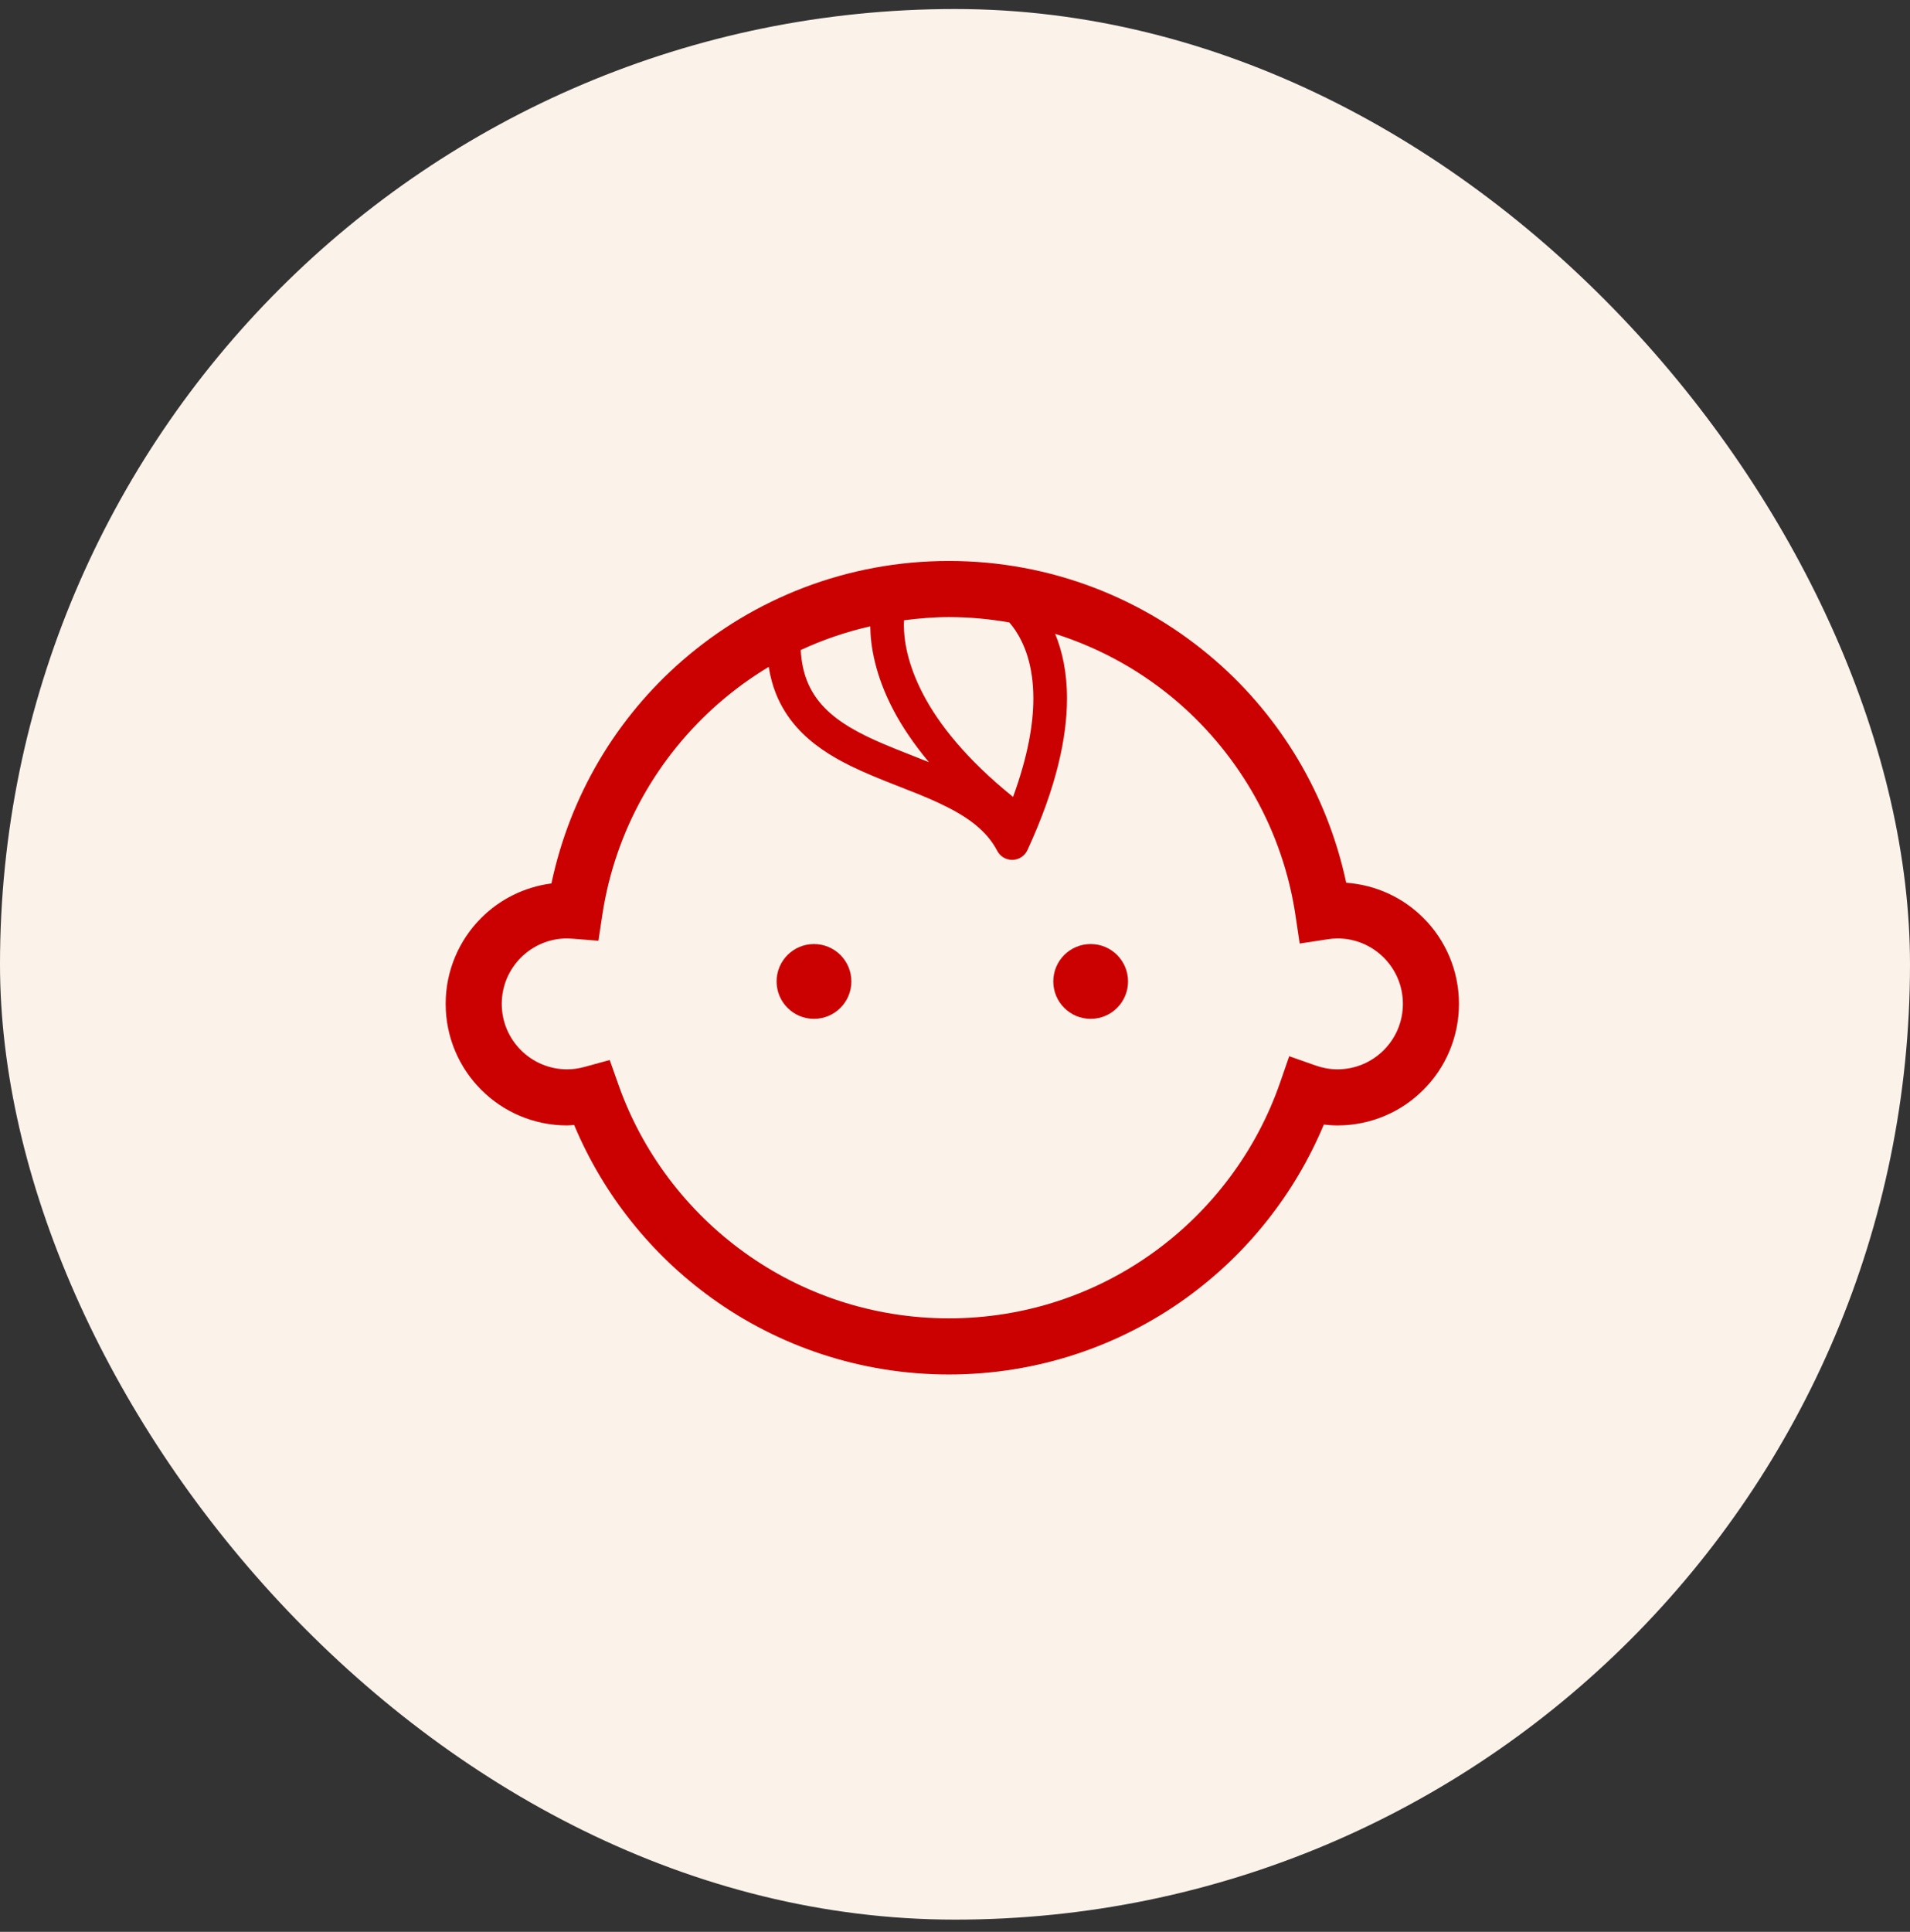
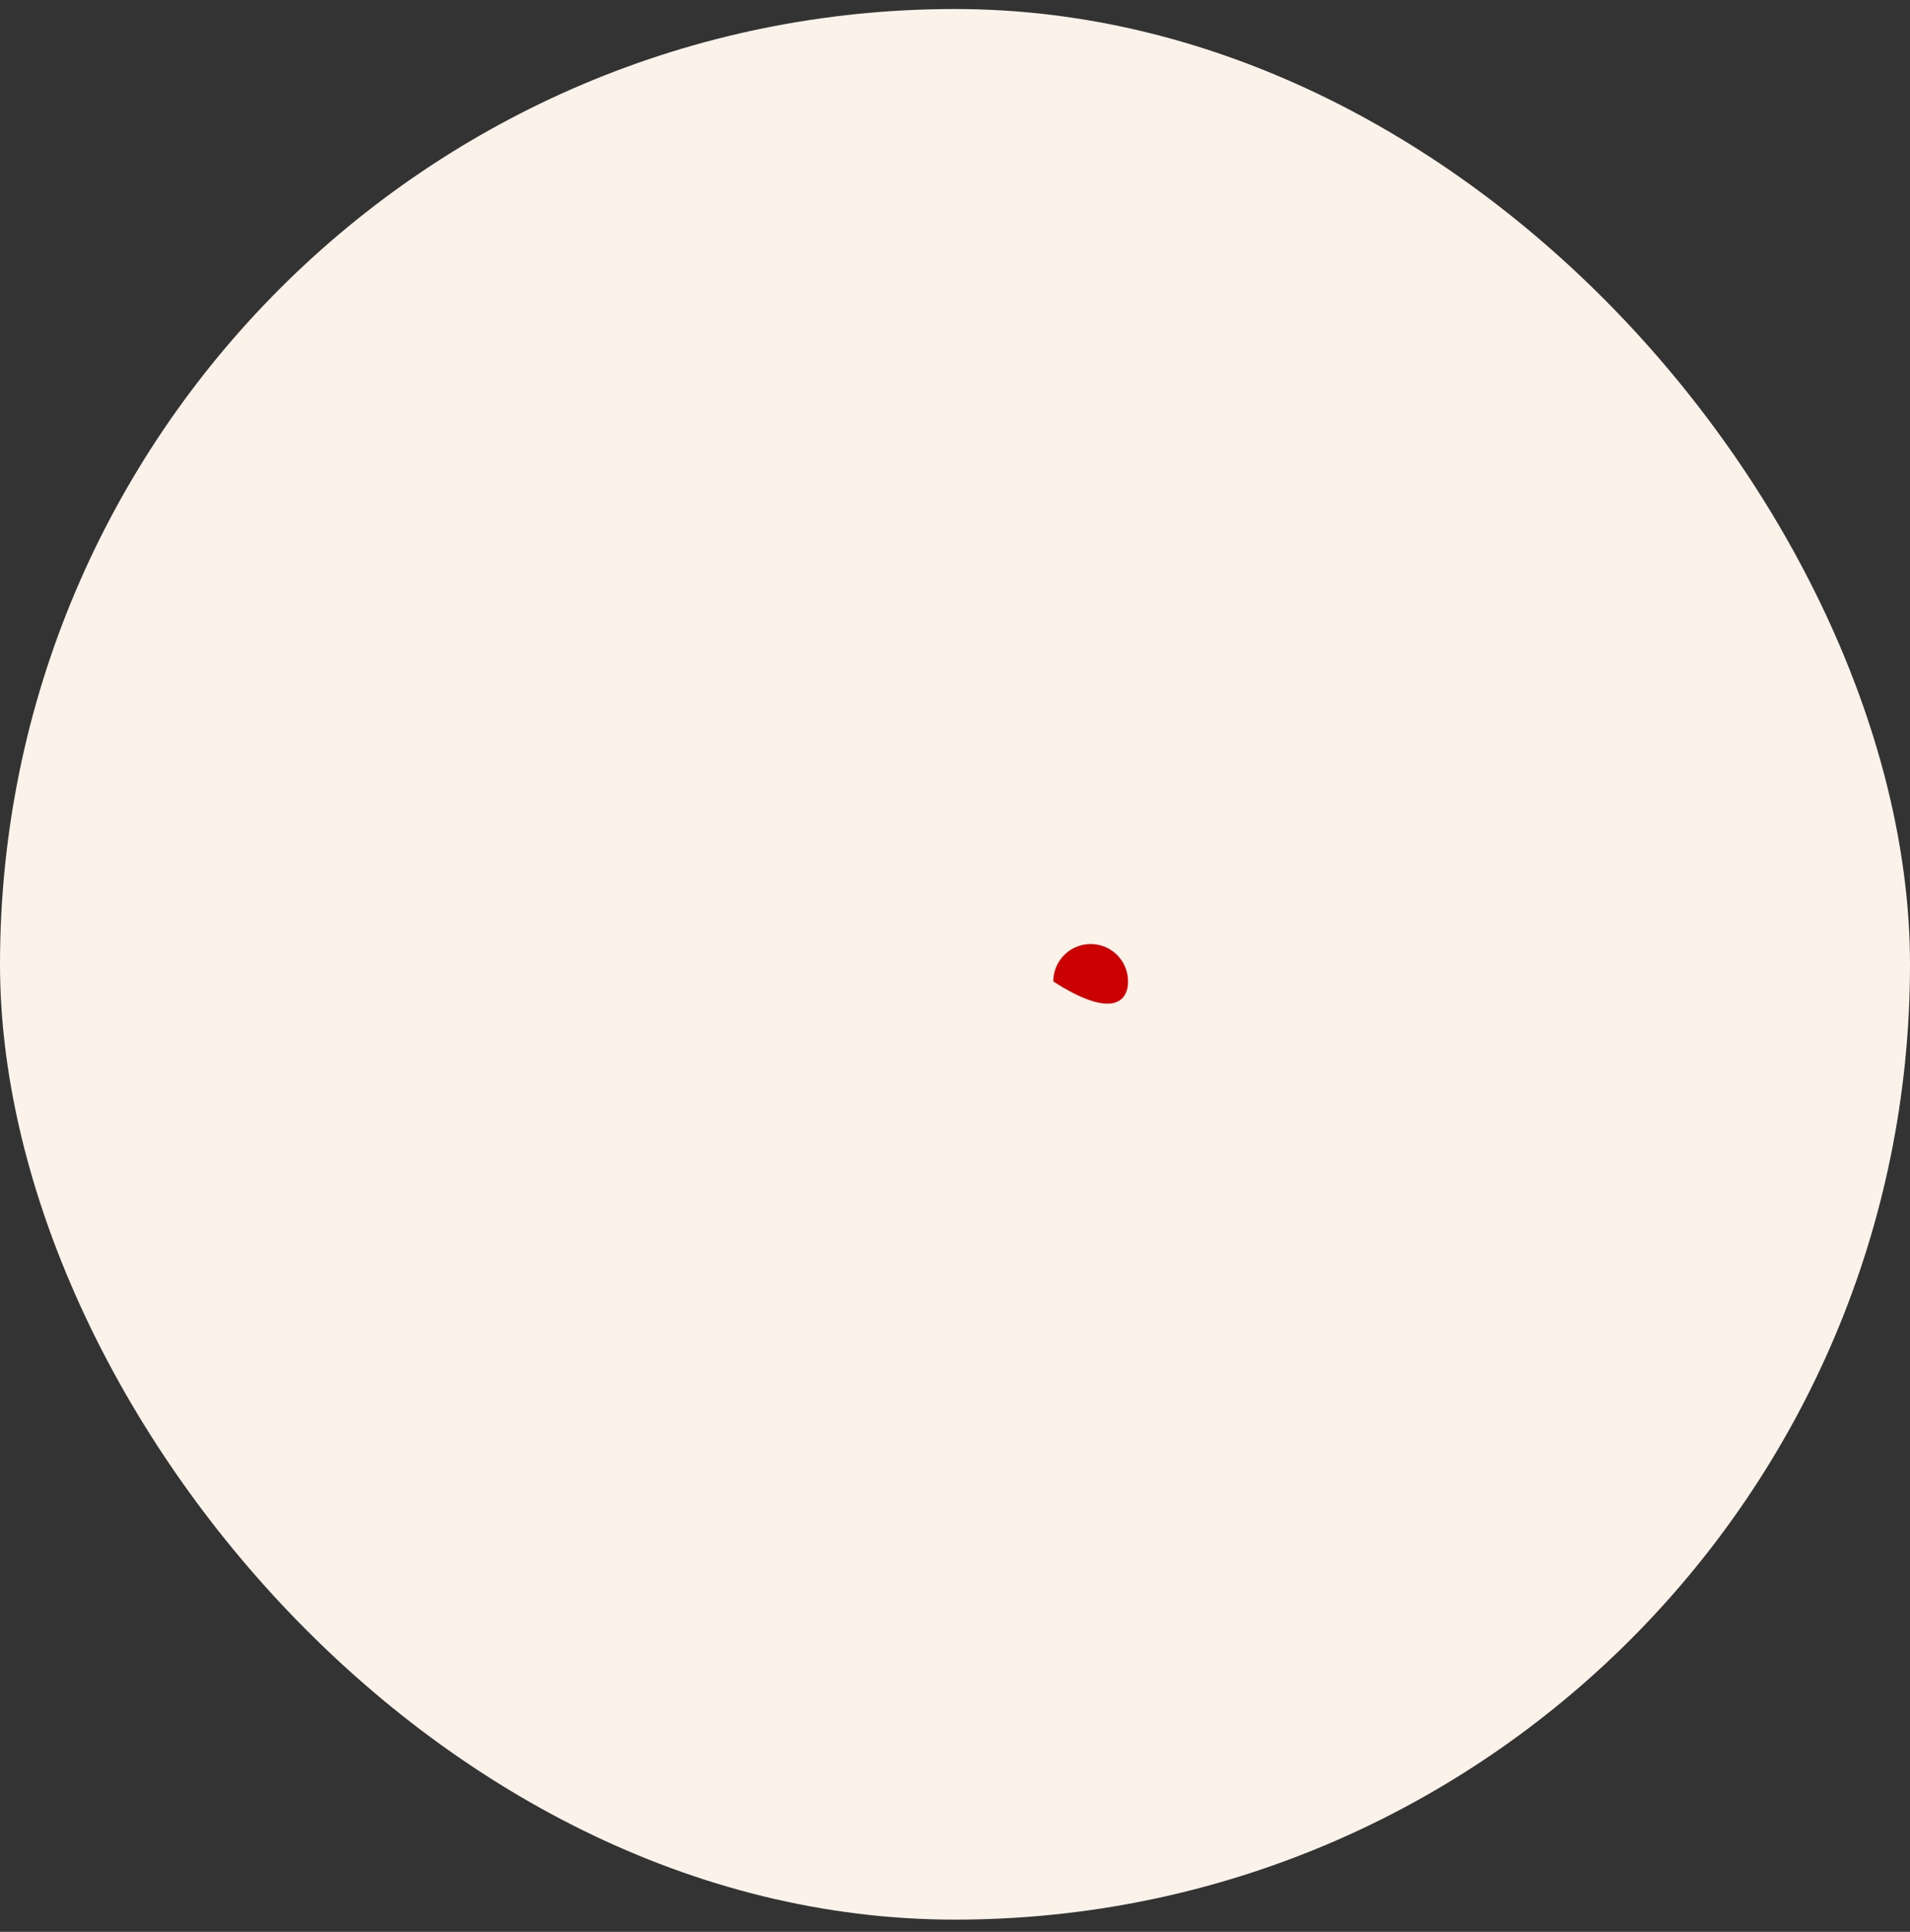
<svg xmlns="http://www.w3.org/2000/svg" width="90" height="91" viewBox="0 0 90 91" fill="none">
  <rect x="0" y="0" width="90" height="91" fill="#333333" stroke="none" />
  <rect y="0.425" width="90" height="90" rx="45" fill="#FBF2EA" />
-   <path d="M40.117 46.231C40.117 45.258 39.328 44.47 38.355 44.47C37.382 44.47 36.593 45.258 36.593 46.231C36.593 47.204 37.382 47.993 38.355 47.993C39.328 47.993 40.117 47.204 40.117 46.231Z" fill="#CB0000" />
-   <path d="M51.393 44.47C50.42 44.47 49.631 45.258 49.631 46.231C49.631 47.204 50.42 47.993 51.393 47.993C52.366 47.993 53.154 47.204 53.154 46.231C53.154 45.258 52.366 44.47 51.393 44.47Z" fill="#CB0000" />
-   <path d="M67.07 43.239C66.13 42.296 64.848 41.684 63.434 41.583C62.553 37.445 60.353 33.796 57.278 31.121C53.918 28.198 49.516 26.424 44.712 26.425C39.915 26.424 35.519 28.192 32.16 31.109C29.069 33.791 26.861 37.457 25.984 41.615C24.701 41.783 23.544 42.37 22.677 43.239C21.643 44.272 20.999 45.711 21 47.288C20.999 48.865 21.643 50.306 22.677 51.337C23.709 52.372 25.149 53.015 26.726 53.014C26.838 53.014 26.943 52.998 27.053 52.991C28.431 56.275 30.686 59.095 33.537 61.147C36.679 63.411 40.546 64.745 44.712 64.745C48.897 64.745 52.778 63.398 55.928 61.118C58.766 59.064 61.008 56.248 62.38 52.973C62.59 52.997 62.803 53.014 63.021 53.014C64.599 53.015 66.039 52.372 67.07 51.337C68.105 50.306 68.748 48.865 68.747 47.288C68.748 45.711 68.105 44.272 67.07 43.239ZM47.56 29.32C47.655 29.429 47.754 29.553 47.851 29.701C48.269 30.334 48.69 31.328 48.692 32.902C48.692 34.091 48.44 35.618 47.736 37.538C45.511 35.747 44.234 34.096 43.516 32.736C42.734 31.253 42.592 30.106 42.591 29.442C42.591 29.356 42.595 29.287 42.599 29.218C43.292 29.129 43.994 29.067 44.712 29.067C45.685 29.067 46.635 29.159 47.56 29.32ZM42.113 33.477C42.513 34.234 43.06 35.051 43.772 35.904C43.058 35.615 42.342 35.345 41.669 35.06C40.52 34.575 39.512 34.034 38.828 33.313C38.484 32.951 38.214 32.547 38.022 32.057C37.864 31.652 37.762 31.179 37.73 30.621C38.768 30.137 39.866 29.763 41.008 29.502C41.015 30.399 41.225 31.796 42.113 33.477ZM65.202 49.468C64.64 50.028 63.877 50.37 63.021 50.372C62.668 50.371 62.328 50.309 62 50.194L60.749 49.754L60.315 51.006C59.193 54.233 57.097 57.01 54.379 58.977C51.659 60.944 48.328 62.101 44.712 62.102C41.112 62.101 37.794 60.954 35.081 59.002C32.369 57.051 30.272 54.296 29.139 51.091L28.729 49.932L27.543 50.258C27.273 50.331 27.002 50.372 26.726 50.372C25.87 50.371 25.108 50.028 24.546 49.468C23.986 48.906 23.644 48.144 23.643 47.288C23.644 46.433 23.986 45.67 24.546 45.108C25.108 44.548 25.87 44.206 26.726 44.205C26.78 44.205 26.861 44.209 26.972 44.218L28.198 44.315L28.382 43.098C28.98 39.129 30.993 35.622 33.893 33.105C34.617 32.477 35.397 31.91 36.222 31.414C36.294 31.861 36.404 32.281 36.558 32.667C36.802 33.279 37.143 33.81 37.548 34.263C38.258 35.058 39.145 35.617 40.072 36.075C41.464 36.759 42.968 37.232 44.231 37.822C44.863 38.116 45.431 38.434 45.897 38.801C46.365 39.171 46.73 39.58 46.989 40.078C47.129 40.347 47.408 40.512 47.712 40.505C48.015 40.498 48.286 40.32 48.413 40.044C49.784 37.074 50.277 34.738 50.278 32.902C50.28 31.659 50.047 30.65 49.719 29.856C51.887 30.545 53.865 31.656 55.544 33.115C58.446 35.639 60.456 39.156 61.047 43.134L61.242 44.446L62.554 44.246C62.728 44.219 62.883 44.205 63.021 44.205C63.877 44.206 64.64 44.548 65.202 45.108C65.762 45.67 66.104 46.432 66.105 47.288C66.104 48.144 65.762 48.906 65.202 49.468Z" fill="#CB0000" />
+   <path d="M51.393 44.47C50.42 44.47 49.631 45.258 49.631 46.231C52.366 47.993 53.154 47.204 53.154 46.231C53.154 45.258 52.366 44.47 51.393 44.47Z" fill="#CB0000" />
</svg>